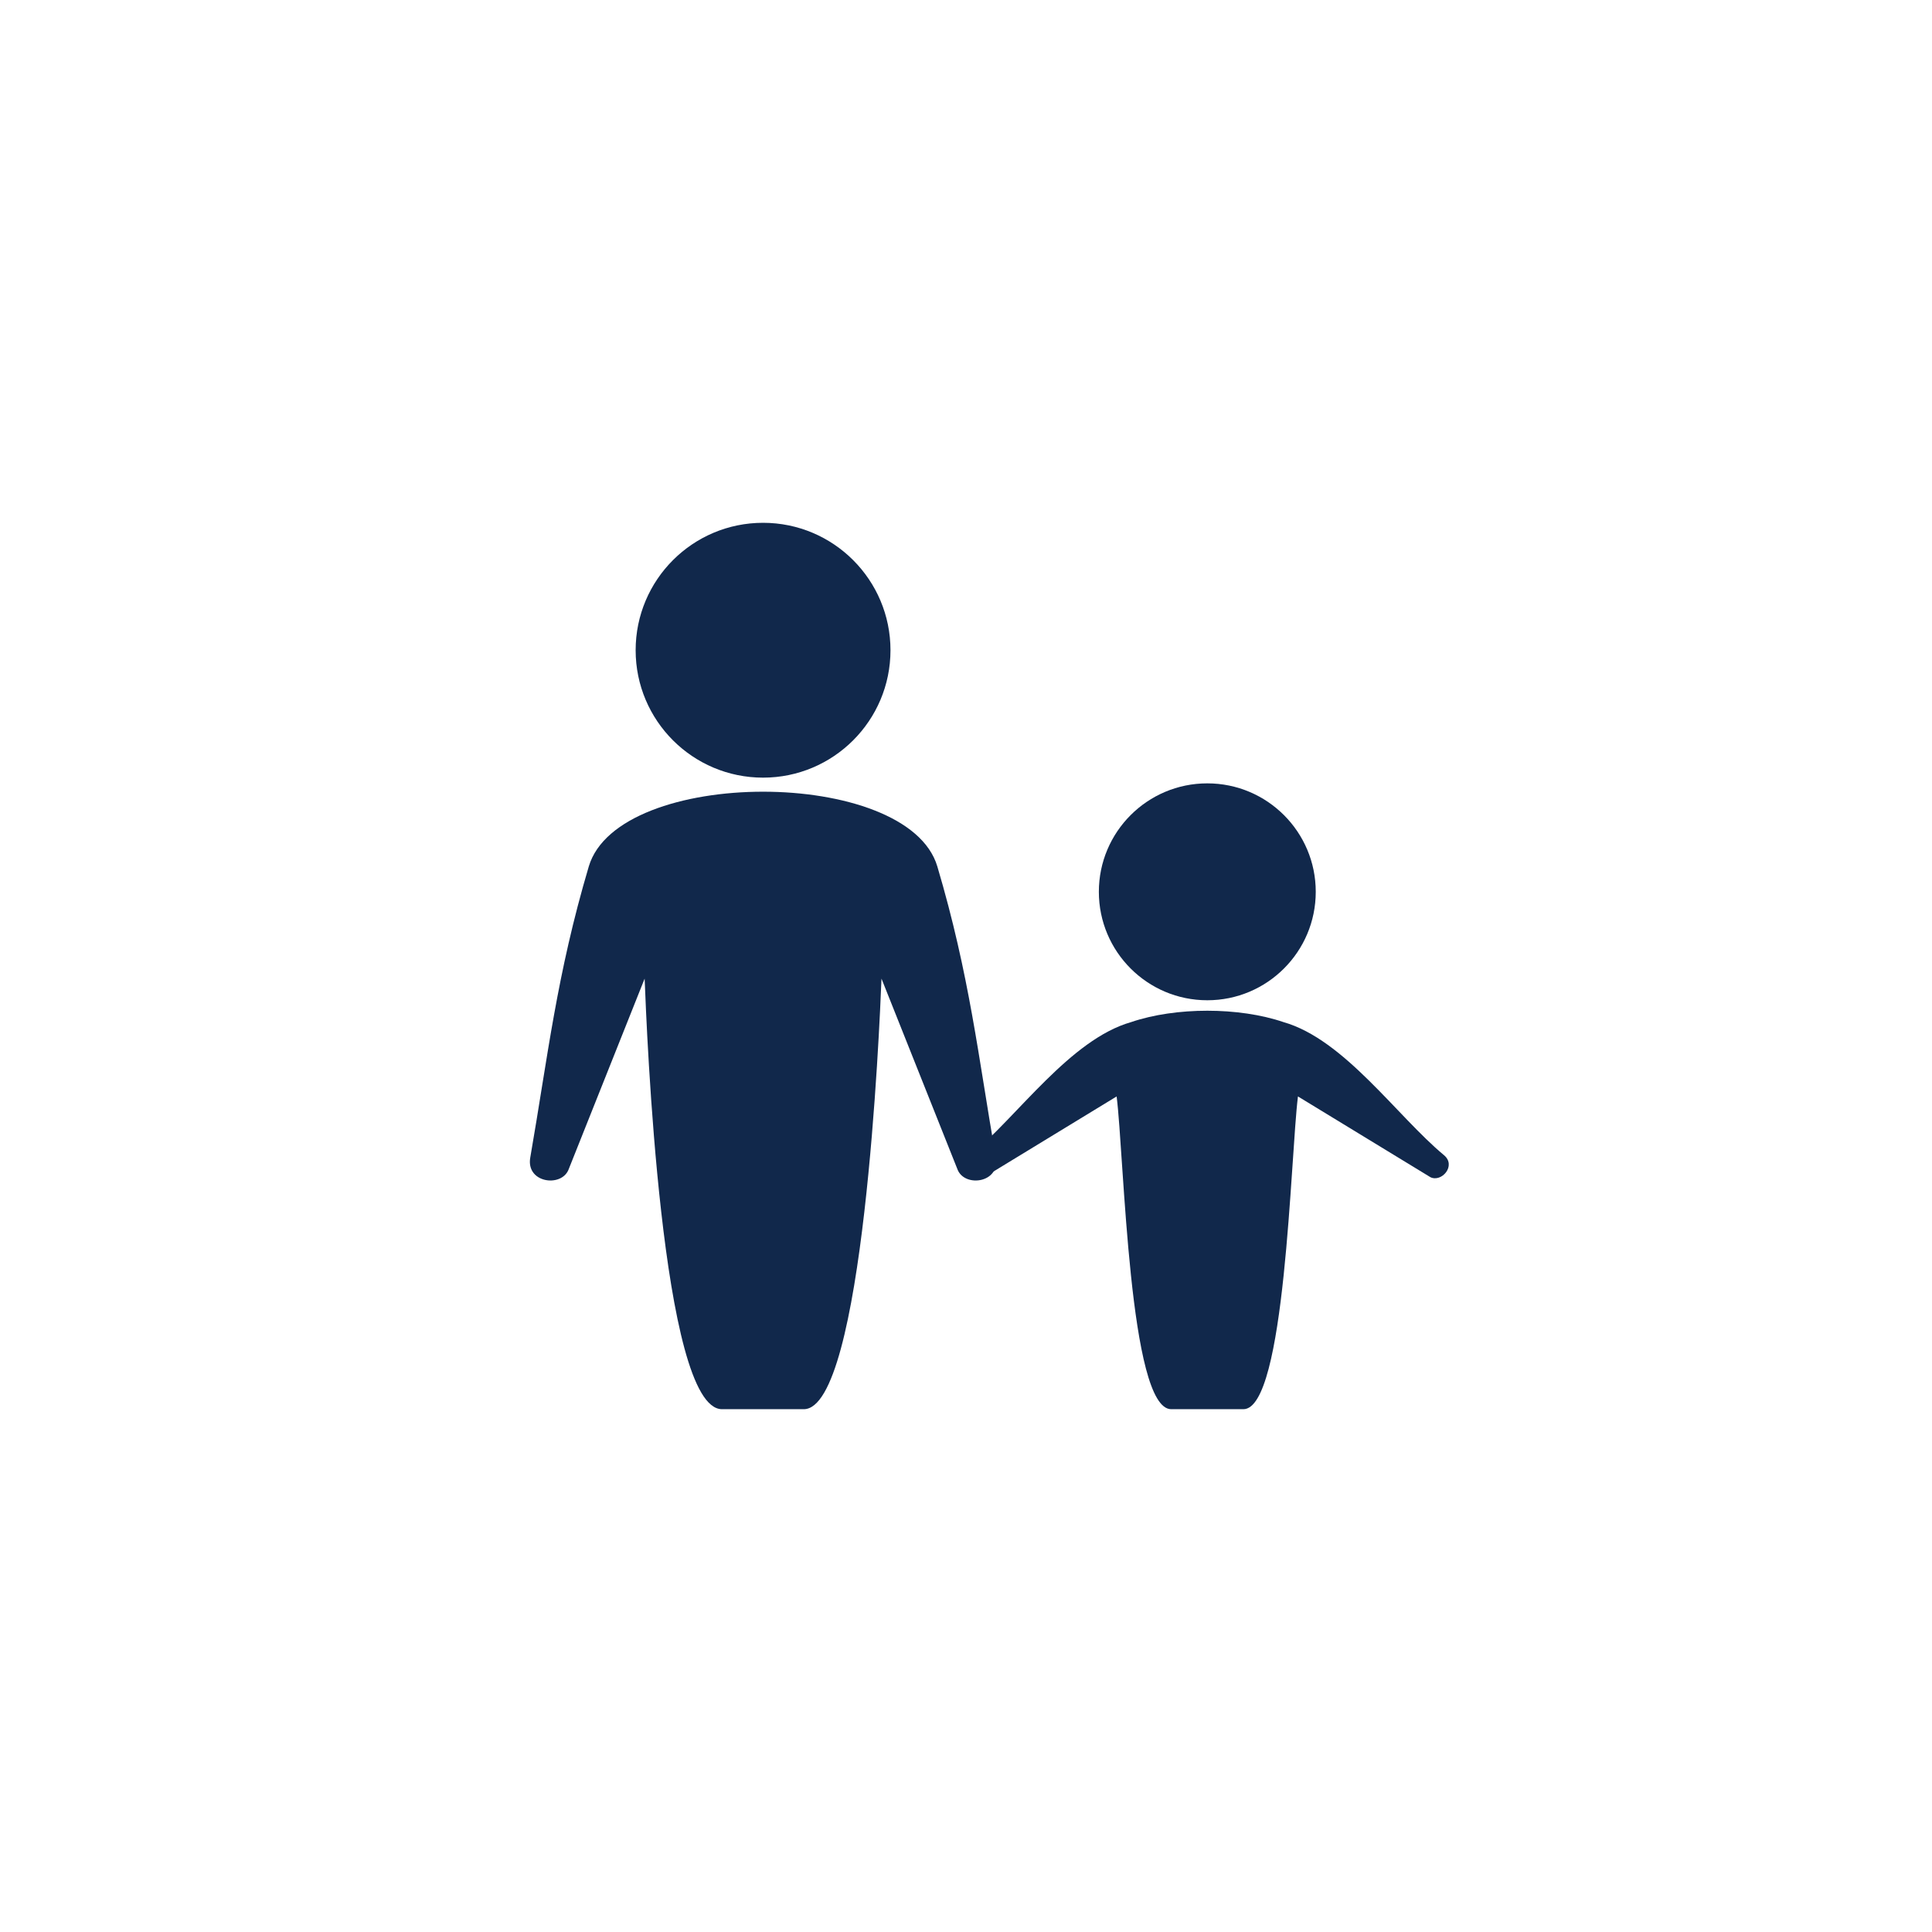
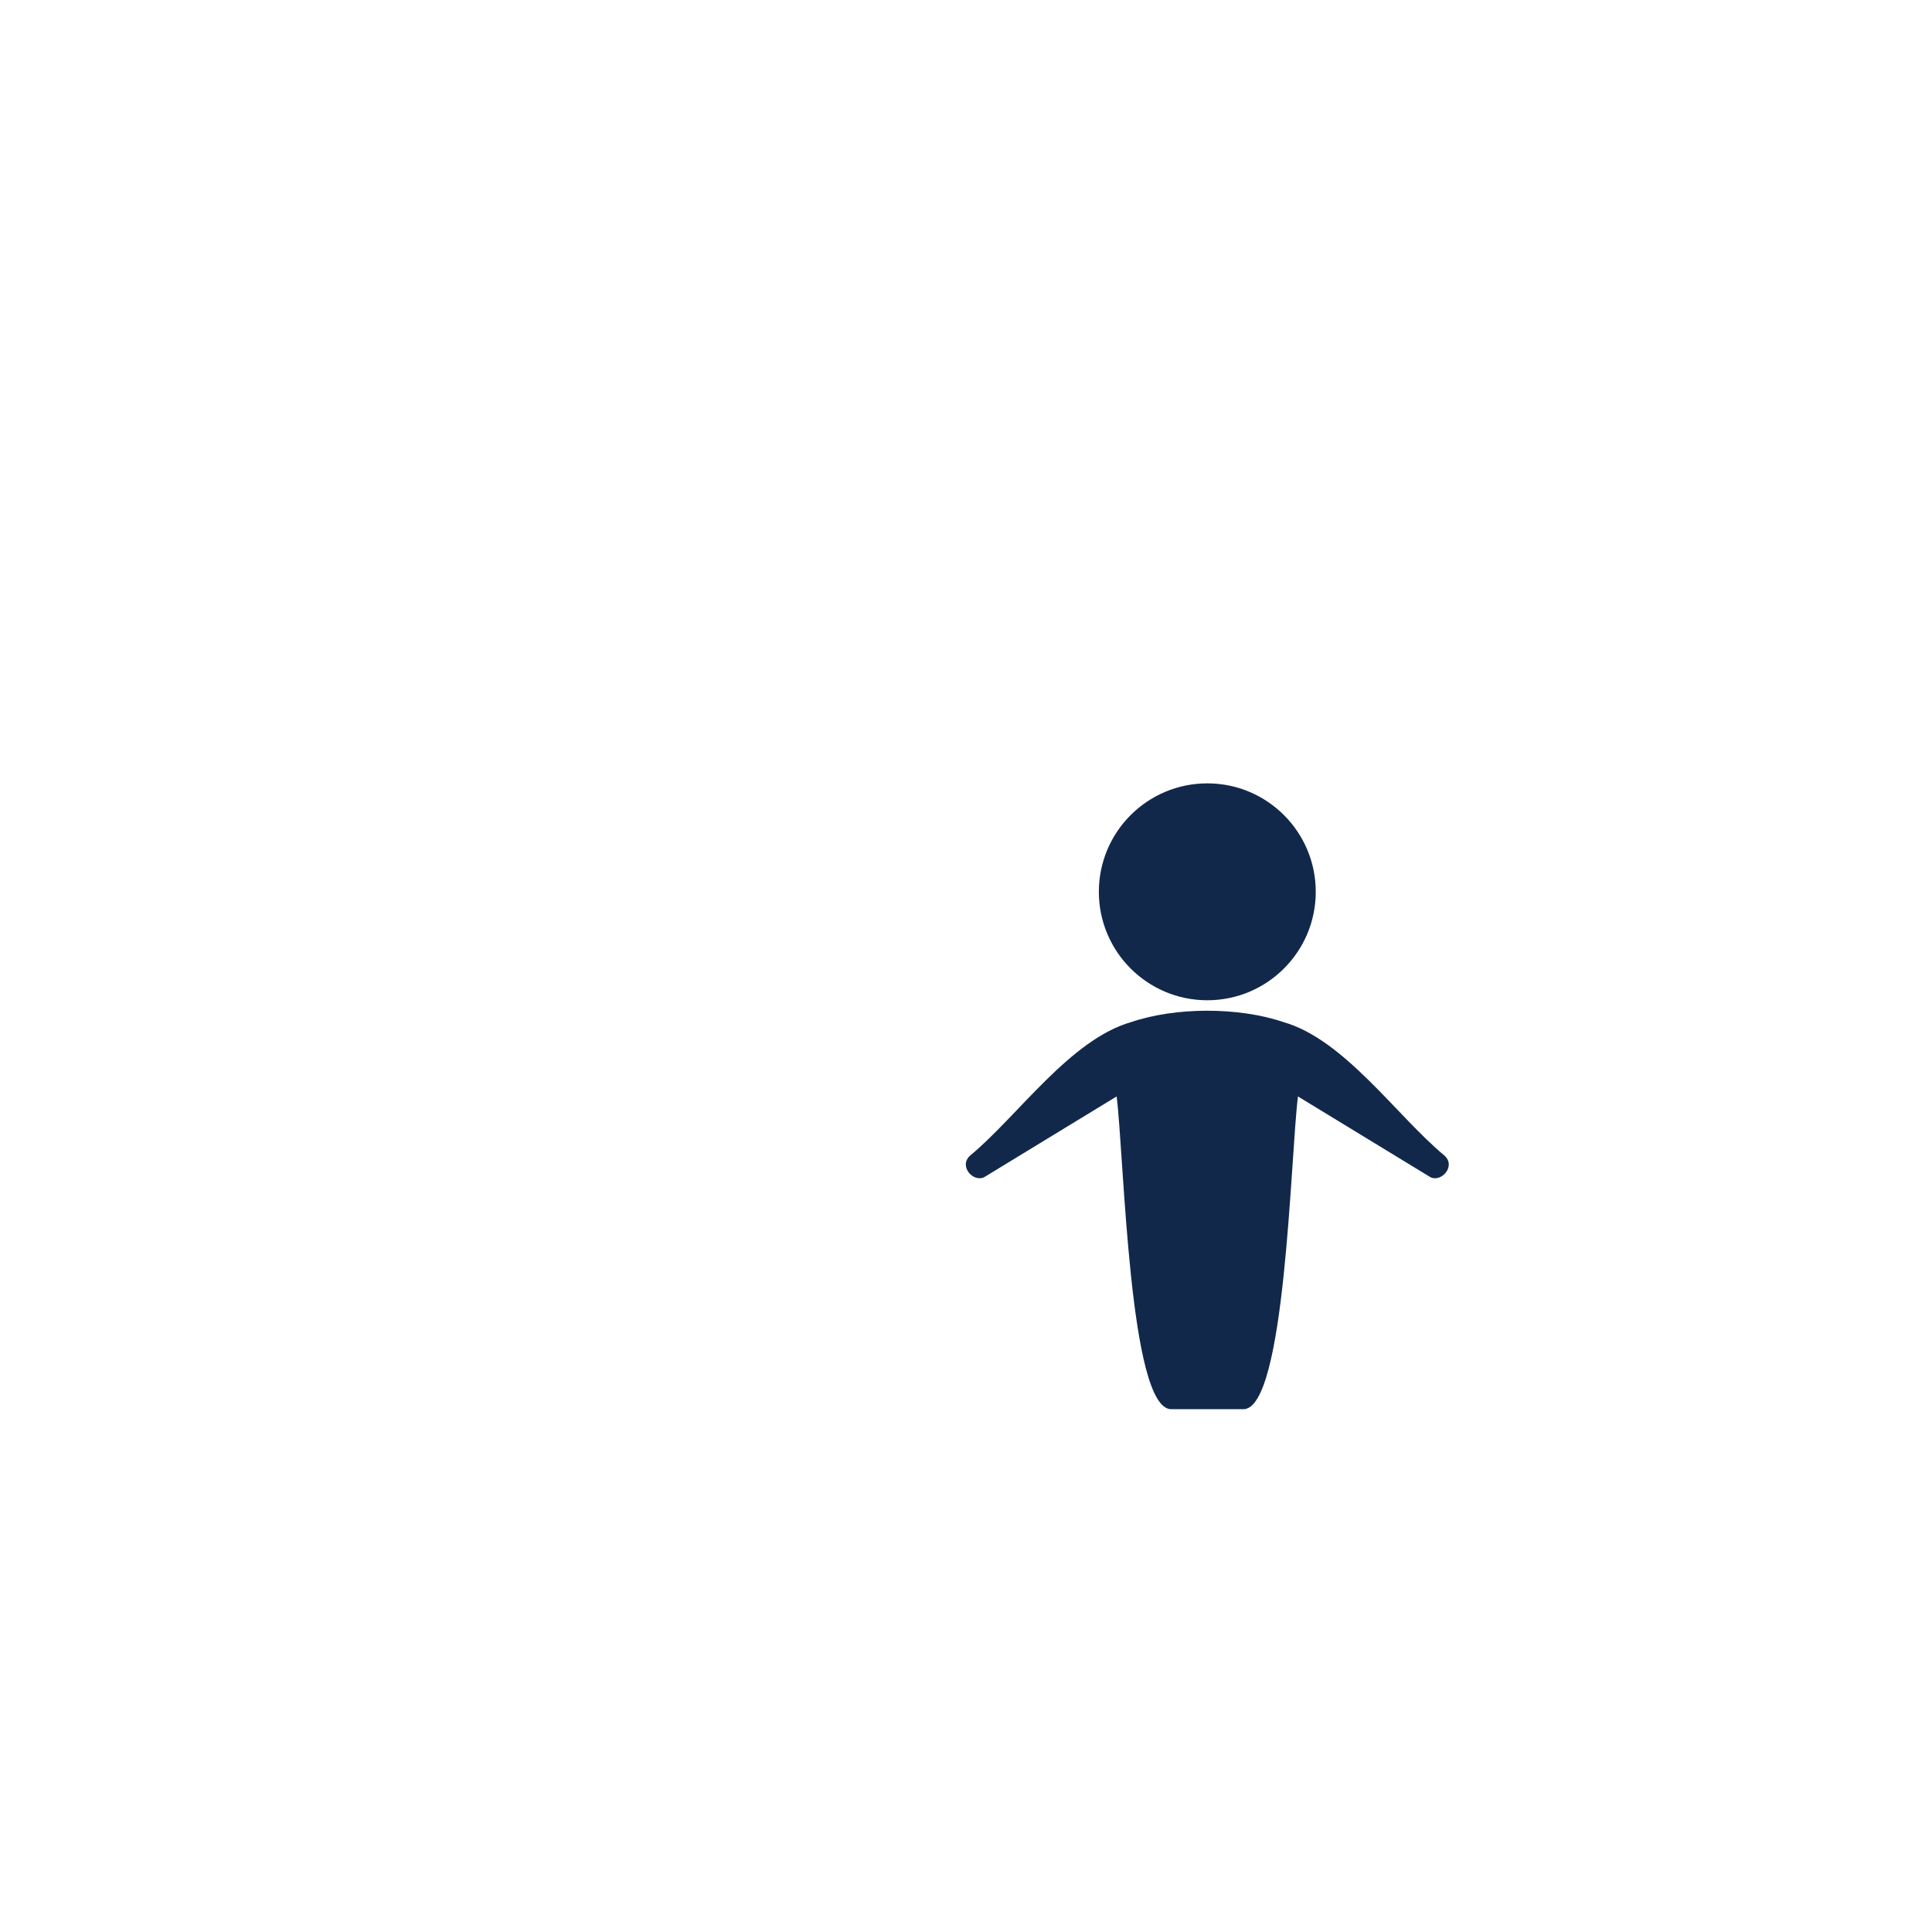
<svg xmlns="http://www.w3.org/2000/svg" version="1.1" id="Layer_1" x="0px" y="0px" viewBox="0 0 6500 6500" style="enable-background:new 0 0 6500 6500;" xml:space="preserve">
  <style type="text/css">
	.st0{fill-rule:evenodd;clip-rule:evenodd;fill:#11284B;}
</style>
  <g>
-     <path class="st0" d="M2567.25,1758.91c236.72,0,428.69,191.97,428.69,428.7c0,236.72-191.97,428.7-428.69,428.7   s-428.7-191.98-428.7-428.7C2138.55,1950.89,2330.53,1758.91,2567.25,1758.91L2567.25,1758.91z M2168.8,3292.51   c6.42,159.96,55.53,1448.58,260.42,1448.58h274.96c201.3,0,255.08-1288.44,261.51-1448.58l256.51,643.73   c25.27,59.38,143.03,43.14,128.29-41.61c-59.37-341.3-88.5-613.64-196.89-979.42c-99.43-335.51-1073.29-335.51-1172.72,0   c-108.4,365.78-137.52,638.13-196.89,979.42c-14.74,84.74,103.01,100.98,128.29,41.61L2168.8,3292.51z" />
    <path class="st0" d="M4183.23,4741.09c141.94,0,158.17-851.57,183.63-1052.23l445.64,271.66c37.28,18.55,88.23-38.72,45.6-74.12   c-158.49-131.61-335.2-389.21-539.81-447.61c-149.9-51.1-363-51.1-512.89,0c-204.61,58.4-381.32,316.01-539.81,447.61   c-42.64,35.4,8.31,92.67,45.59,74.12l445.64-271.66c25.46,200.66,41.69,1052.23,183.63,1052.23   C4021.37,4741.09,4102.3,4741.09,4183.23,4741.09L4183.23,4741.09z M4061.84,2635.54c201.47,0,364.86,163.38,364.86,364.86   c0,201.47-163.39,364.86-364.86,364.86c-201.47,0-364.86-163.39-364.86-364.86C3696.98,2798.92,3860.37,2635.54,4061.84,2635.54z" />
  </g>
</svg>